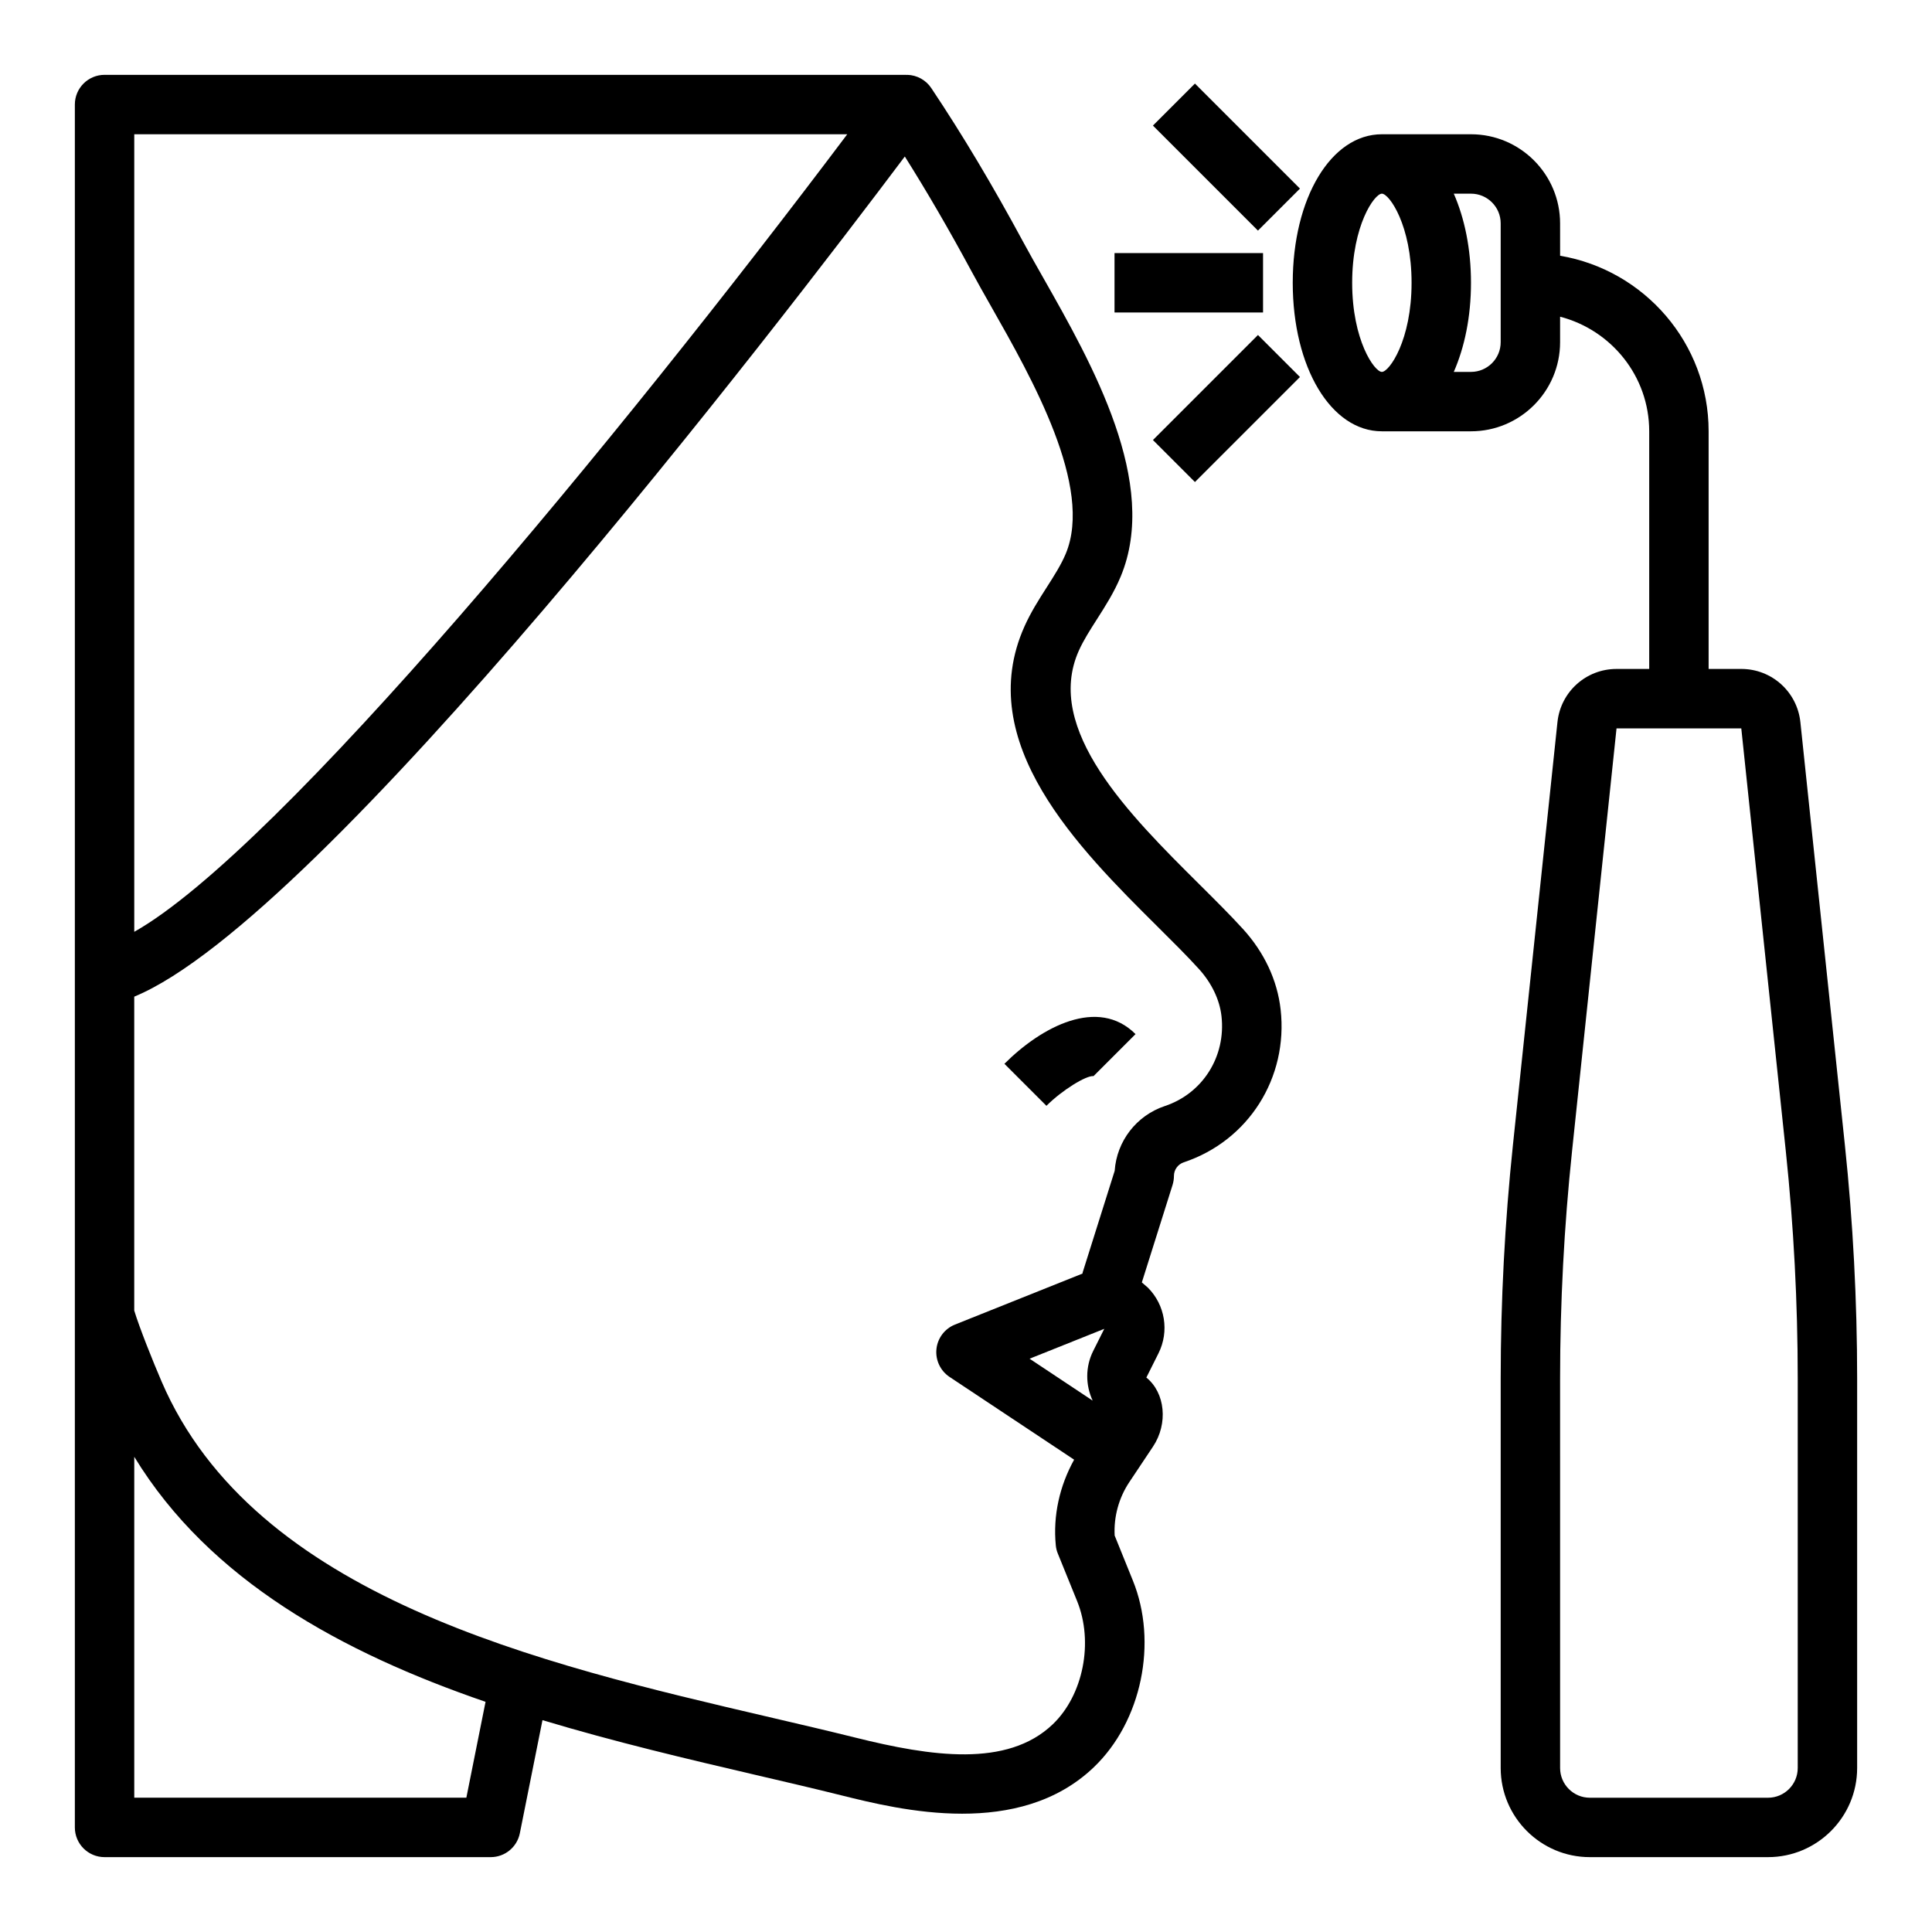
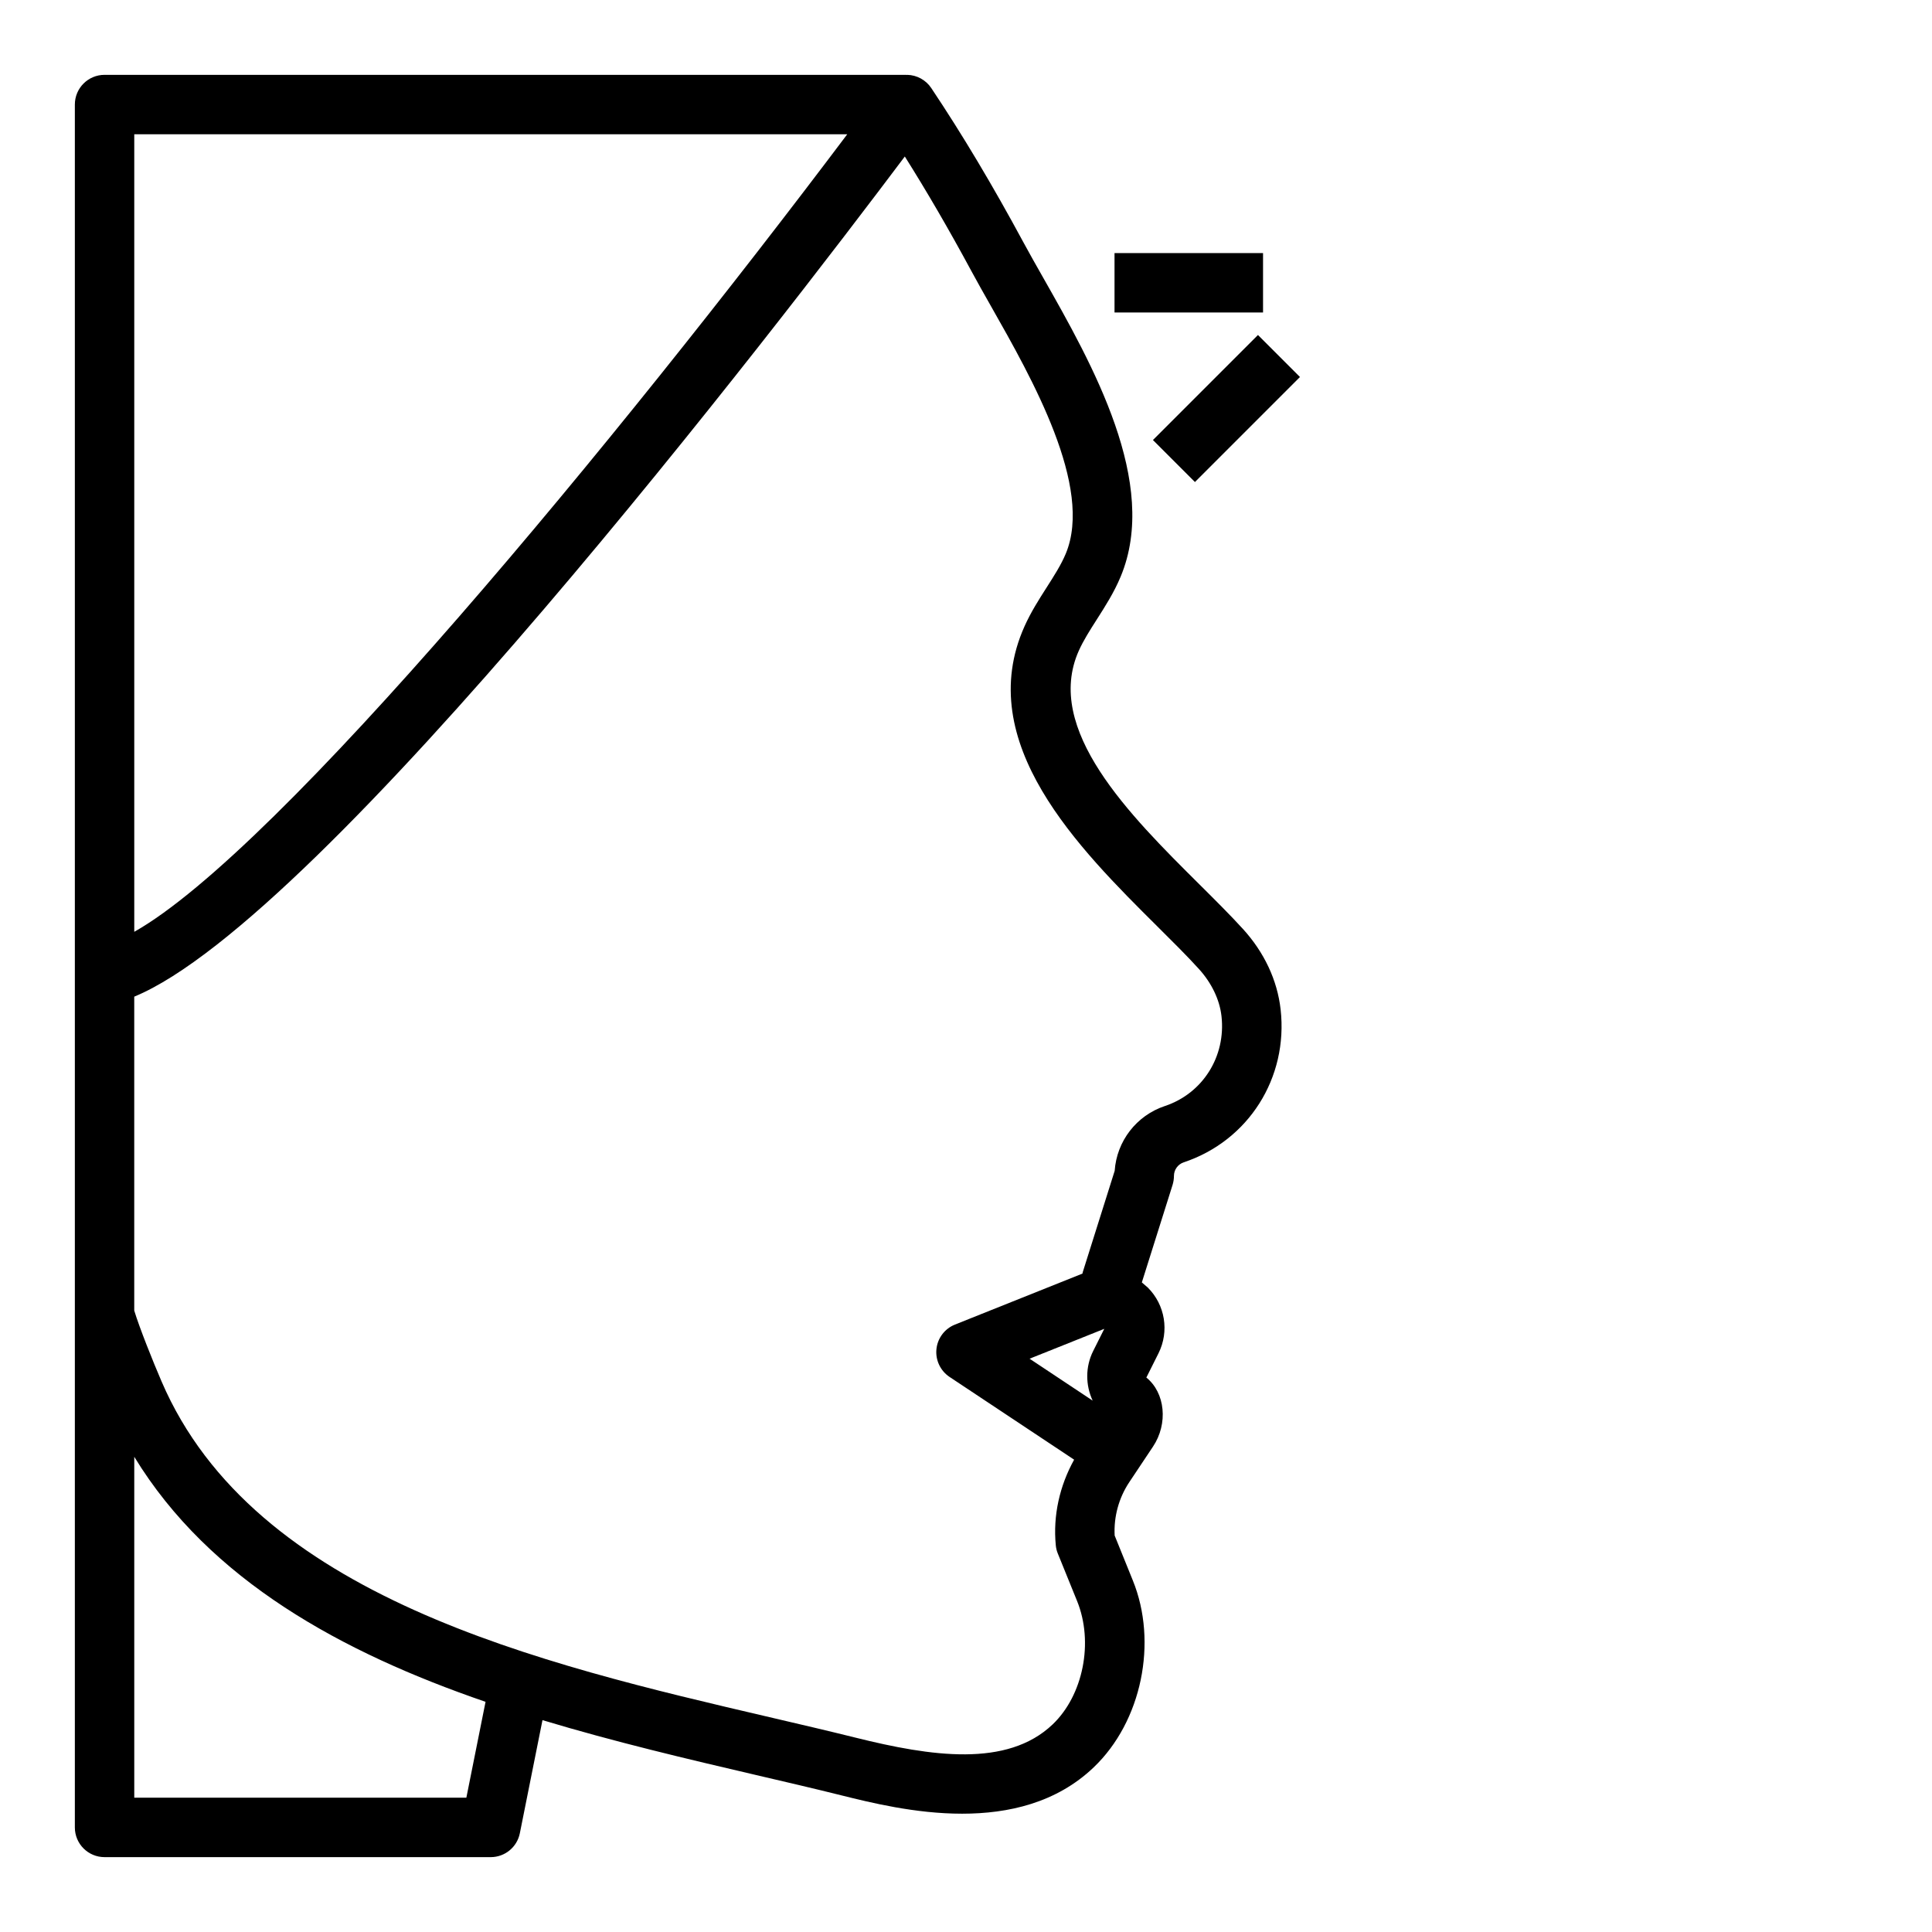
<svg xmlns="http://www.w3.org/2000/svg" fill="#000000" width="800px" height="800px" version="1.1" viewBox="144 144 512 512">
  <g>
    <path d="m473.35 390.14c-3.328-3.652-7.305-7.606-11.523-11.801-18.391-18.277-41.281-41.02-31.93-61.898 1.227-2.738 2.953-5.441 4.785-8.305 2.234-3.504 4.551-7.117 6.305-11.328 10.352-24.797-7.535-56.316-20.594-79.328-1.852-3.266-3.59-6.32-5.094-9.109-8.234-15.258-16.246-28.688-24.504-41.035-1.418-2.133-3.789-3.43-6.352-3.504-0.066 0-0.129 0.043-0.191 0.051v-0.051h-212.54c-4.348 0-7.875 3.519-7.875 7.875v456.58c0 4.352 3.527 7.871 7.871 7.871h102.34c3.754 0 6.984-2.652 7.715-6.328l6-29.977c19.09 5.754 38.453 10.312 56.57 14.539 7.84 1.828 15.422 3.59 22.602 5.383 7.691 1.914 19.586 4.871 32.047 4.871 12.203 0 24.953-2.832 34.848-12.273 12.754-12.156 17.043-33.195 10.375-49.555-0.008-0.016-3.527-8.707-4.809-11.887-0.262-4.992 1.102-9.973 3.871-14.137l6.289-9.43c4.055-6.078 3.242-14.273-1.762-18.301l3.219-6.43c2.906-5.824 1.762-12.832-2.832-17.414l-1.582-1.363 8.148-25.852c0.234-0.773 0.359-1.566 0.359-2.371 0-1.637 1.047-3.086 2.598-3.606 17.16-5.723 27.719-22.387 25.672-40.523-0.875-7.738-4.328-15.121-10.02-21.363zm-293.77-210.56h188.95c-60.742 80.734-150.62 189.76-188.95 211.36zm88.008 440.83h-88.008v-90.348c19.996 32.801 55.137 51.898 93.094 64.938zm166.12-118.39c-2.102 4.195-2.055 9.062-0.141 13.16l-16.719-11.109 19.797-7.918zm19.004-64.914c-7.559 2.519-12.77 9.328-13.312 17.176l-8.492 26.953c-0.031 0.086-0.016 0.18-0.039 0.277l-33.801 13.516c-2.715 1.094-4.606 3.59-4.902 6.504-0.301 2.906 1.039 5.738 3.473 7.367l33.016 21.93c-3.832 6.902-5.637 14.816-4.856 22.711 0.07 0.754 0.25 1.488 0.543 2.188l5.094 12.555c4.434 10.91 1.637 24.969-6.481 32.707-12.074 11.492-32.234 8.484-52.23 3.504-7.25-1.801-14.91-3.59-22.82-5.434-60.836-14.184-136.53-31.844-161.09-88.961-2.289-5.309-5.863-14.234-7.242-18.785v-83.191c49.965-20.586 171.29-178.83 204.21-222.65 5.879 9.336 11.699 19.348 17.648 30.371 1.551 2.883 3.344 6.047 5.25 9.406 10.809 19.043 27.137 47.816 19.75 65.496-1.227 2.938-3.086 5.84-5.047 8.91-2.062 3.219-4.188 6.551-5.887 10.344-13.793 30.812 14.523 58.945 35.203 79.5 4.023 4 7.816 7.754 10.988 11.25 3.387 3.715 5.527 8.164 6.016 12.523 1.215 10.684-4.957 20.484-15 23.836z" />
-     <path d="m410.18 425.92 11.133 11.133c4.156-4.156 10.57-8.102 12.484-7.871l11.133-11.133c-9.914-9.93-24.918-1.969-34.75 7.871z" />
-     <path d="m621.12 335.37c-0.852-8.031-7.582-14.094-15.66-14.094h-8.656v-62.977c0-23.355-17.059-42.754-39.359-46.523l-0.004-8.578c0-13.02-10.598-23.617-23.617-23.617h-23.617c-13.461 0-23.617 16.918-23.617 39.359s10.156 39.359 23.617 39.359h23.617c13.02 0 23.617-10.598 23.617-23.617v-6.754c13.539 3.519 23.617 15.734 23.617 30.371v62.977h-8.66c-8.078 0-14.809 6.062-15.656 14.098l-11.801 112.07c-2.148 20.469-3.242 41.289-3.242 61.898v103.2c0 13.02 10.598 23.617 23.617 23.617h47.23c13.02 0 23.617-10.598 23.617-23.617v-103.2c0-20.602-1.094-41.43-3.25-61.891zm-110.91-92.812c-1.961 0-7.871-8.375-7.871-23.617 0-15.242 5.91-23.617 7.871-23.617 1.961 0 7.871 8.375 7.871 23.617 0 15.242-5.91 23.617-7.871 23.617zm31.488-7.871c0 4.344-3.535 7.871-7.871 7.871h-4.559c2.848-6.504 4.559-14.57 4.559-23.617s-1.707-17.113-4.559-23.617h4.559c4.336 0 7.871 3.527 7.871 7.871zm78.719 377.86c0 4.344-3.535 7.871-7.871 7.871h-47.23c-4.336 0-7.871-3.527-7.871-7.871l-0.004-103.2c0-20.059 1.062-40.328 3.164-60.246l11.793-112.07h33.062l11.801 112.07c2.094 19.922 3.156 40.191 3.156 60.25z" />
    <path d="m439.36 211.07h39.359v15.742h-39.359z" />
    <path d="m449.54 260.61 27.832-27.832 11.133 11.133-27.832 27.832z" />
-     <path d="m449.54 177.28 11.133-11.133 27.832 27.832-11.133 11.133z" />
  </g>
</svg>